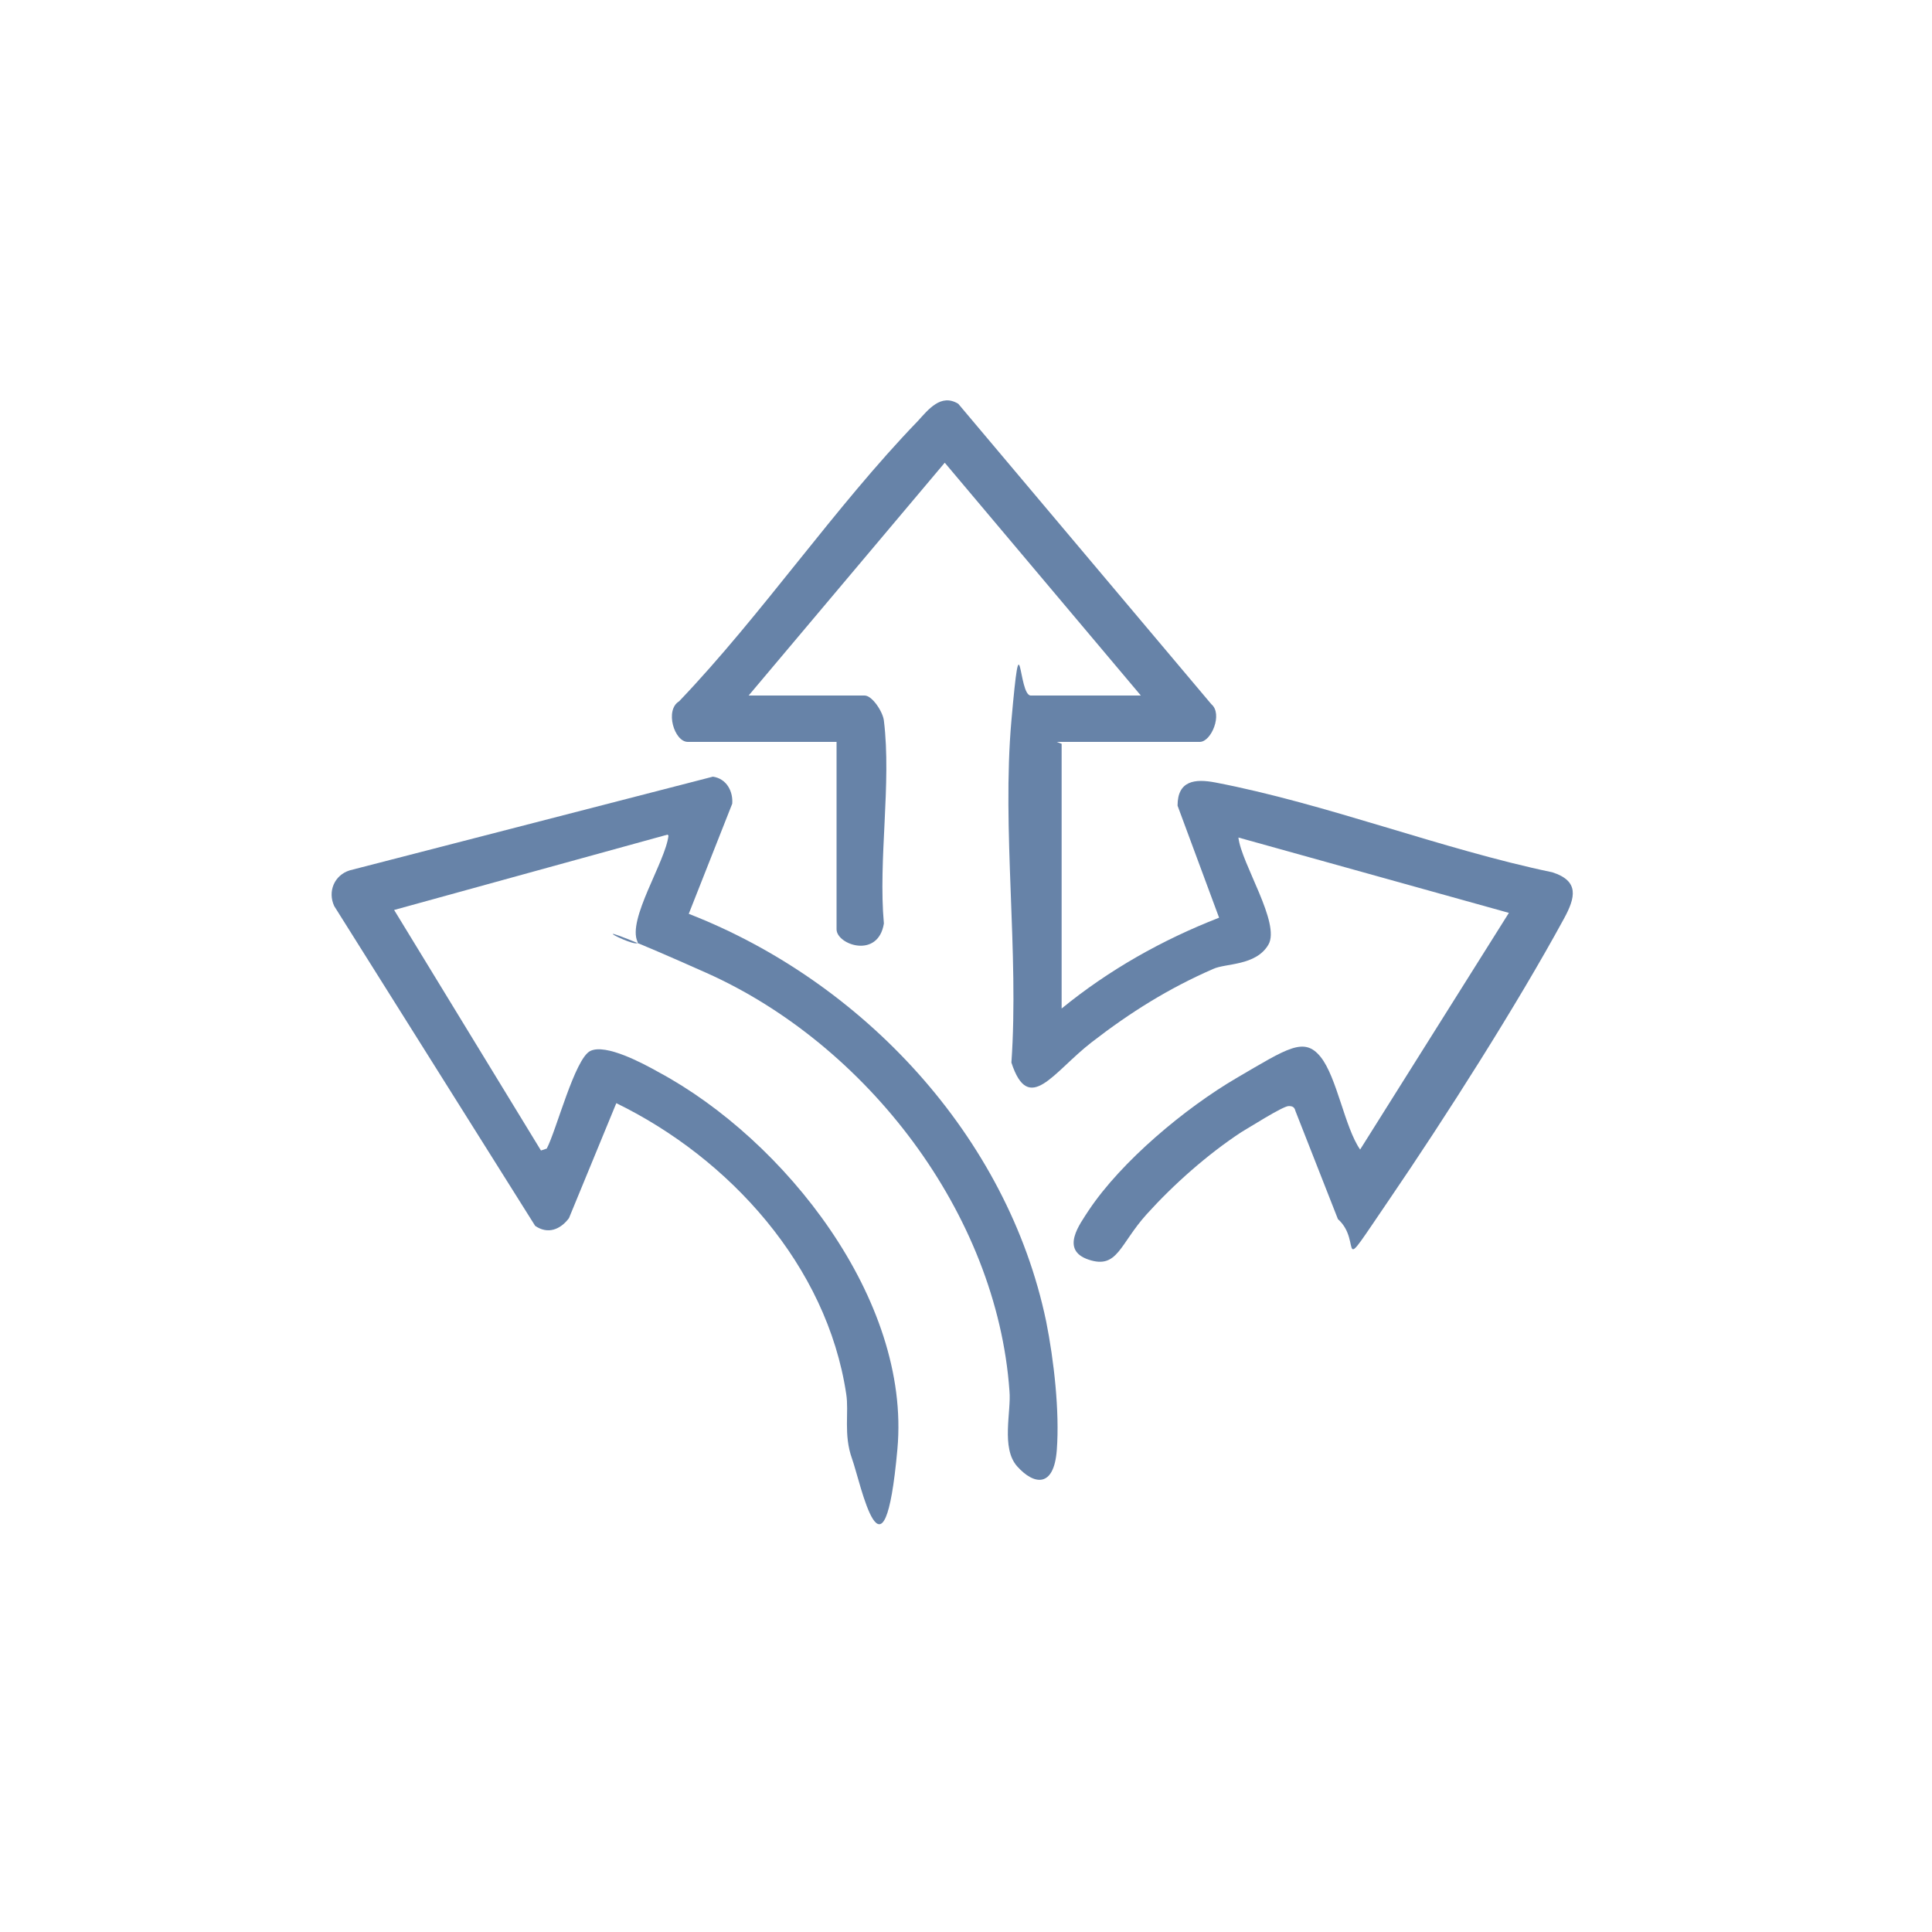
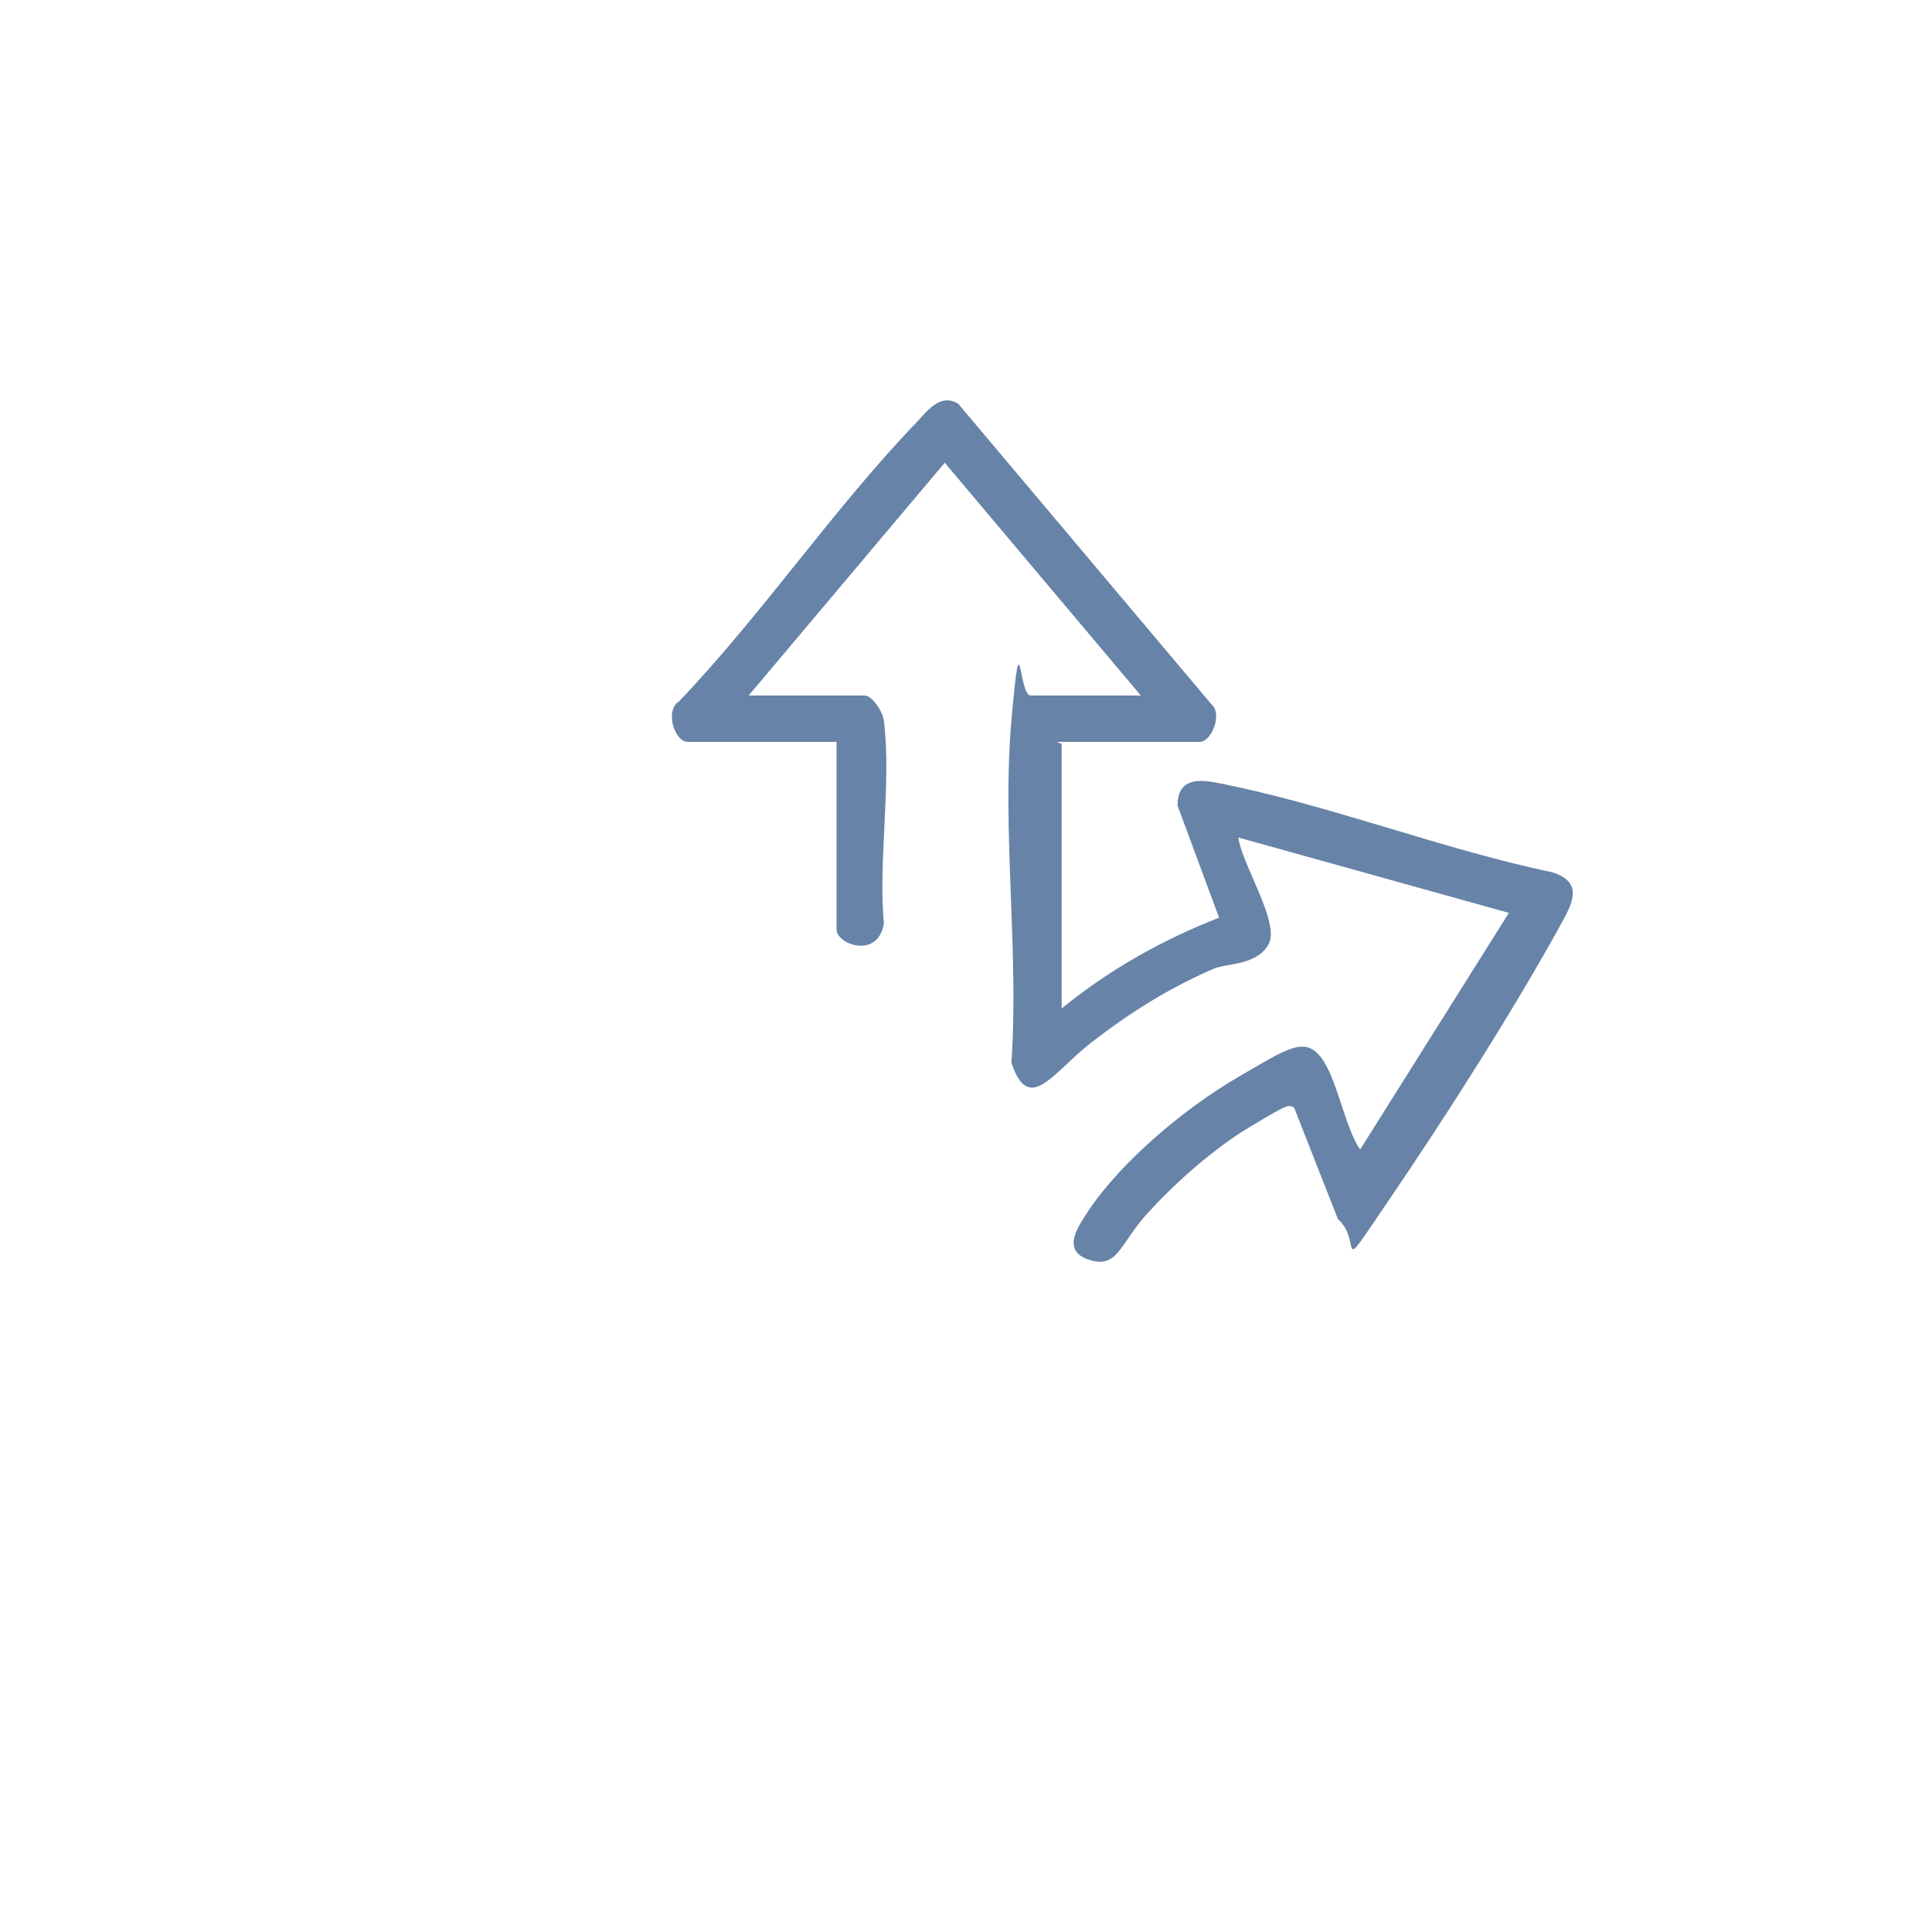
<svg xmlns="http://www.w3.org/2000/svg" id="Livello_1" version="1.1" viewBox="0 0 200 200">
  <defs>
    <style>
      .st0 {
        fill: #6783a8;
      }
    </style>
  </defs>
  <path class="st0" d="M109.9,77v27.4c4.9-4,10.4-7.1,16.3-9.4l-4.3-11.6c0-2.6,1.8-2.8,3.9-2.4,11.5,2.2,23.4,6.9,34.9,9.3,2.8.9,2.4,2.6,1.2,4.8-4.9,9-12.3,20.6-18.1,29.1s-2.6,4.4-5.3,2l-4.4-11.2c-.1-.4-.3-.5-.7-.5-.6,0-4.2,2.3-4.9,2.7-3.5,2.3-7,5.4-9.8,8.5s-3,5.7-6,4.7-.9-3.7,0-5.1c3.4-5.1,10-10.6,15.3-13.7s7-4.3,8.7-2.2,2.5,7.3,4.1,9.6l15.4-24.5-28-7.8c.3,2.7,4.4,8.9,3.1,11.1s-4.4,1.9-5.7,2.5c-4.6,2-8.6,4.5-12.6,7.6s-6.5,7.6-8.3,2.1c.8-11.4-1-24.1,0-35.4s.7-2.6,2-2.6h11.4l-20.3-24.1-20.3,24.1h12c.8,0,1.9,1.7,2,2.6.8,6.5-.6,14.4,0,21-.6,3.7-4.9,2.2-4.9.6v-19.4h-15.4c-1.4,0-2.4-3.3-.9-4.2,8.6-9,16.1-20.1,24.7-29,1.1-1.2,2.4-2.9,4.2-1.8l26.2,31.1c1.2,1,0,3.9-1.2,3.9h-14.8Z" />
-   <path class="st0" d="M69.1,86.4l-28.3,7.8,15.2,24.9.6-.2c1-1.9,2.9-9.3,4.5-10.1s5.5,1.3,7.1,2.2c13,7,26.1,23.5,24.7,39s-3.8,3.5-4.7,1-.3-4.8-.6-6.7c-2-13.3-12.1-24.4-23.8-30.1l-4.9,11.9c-.9,1.2-2.2,1.7-3.5.8l-20.8-33.1c-.7-1.5,0-3.2,1.6-3.7l37.6-9.7c1.4.2,2.1,1.5,2,2.8l-4.5,11.4c18,7,33,23,37,42.2.8,4,1.4,9.3,1.1,13.3s-2.4,3.6-4.1,1.7-.6-5.7-.8-7.8c-1.3-18.4-14.8-35.9-31.4-43.3s-6.7-2.1-7.1-3.2c-1.1-2.3,2.9-8.3,3.2-11Z" />
</svg>